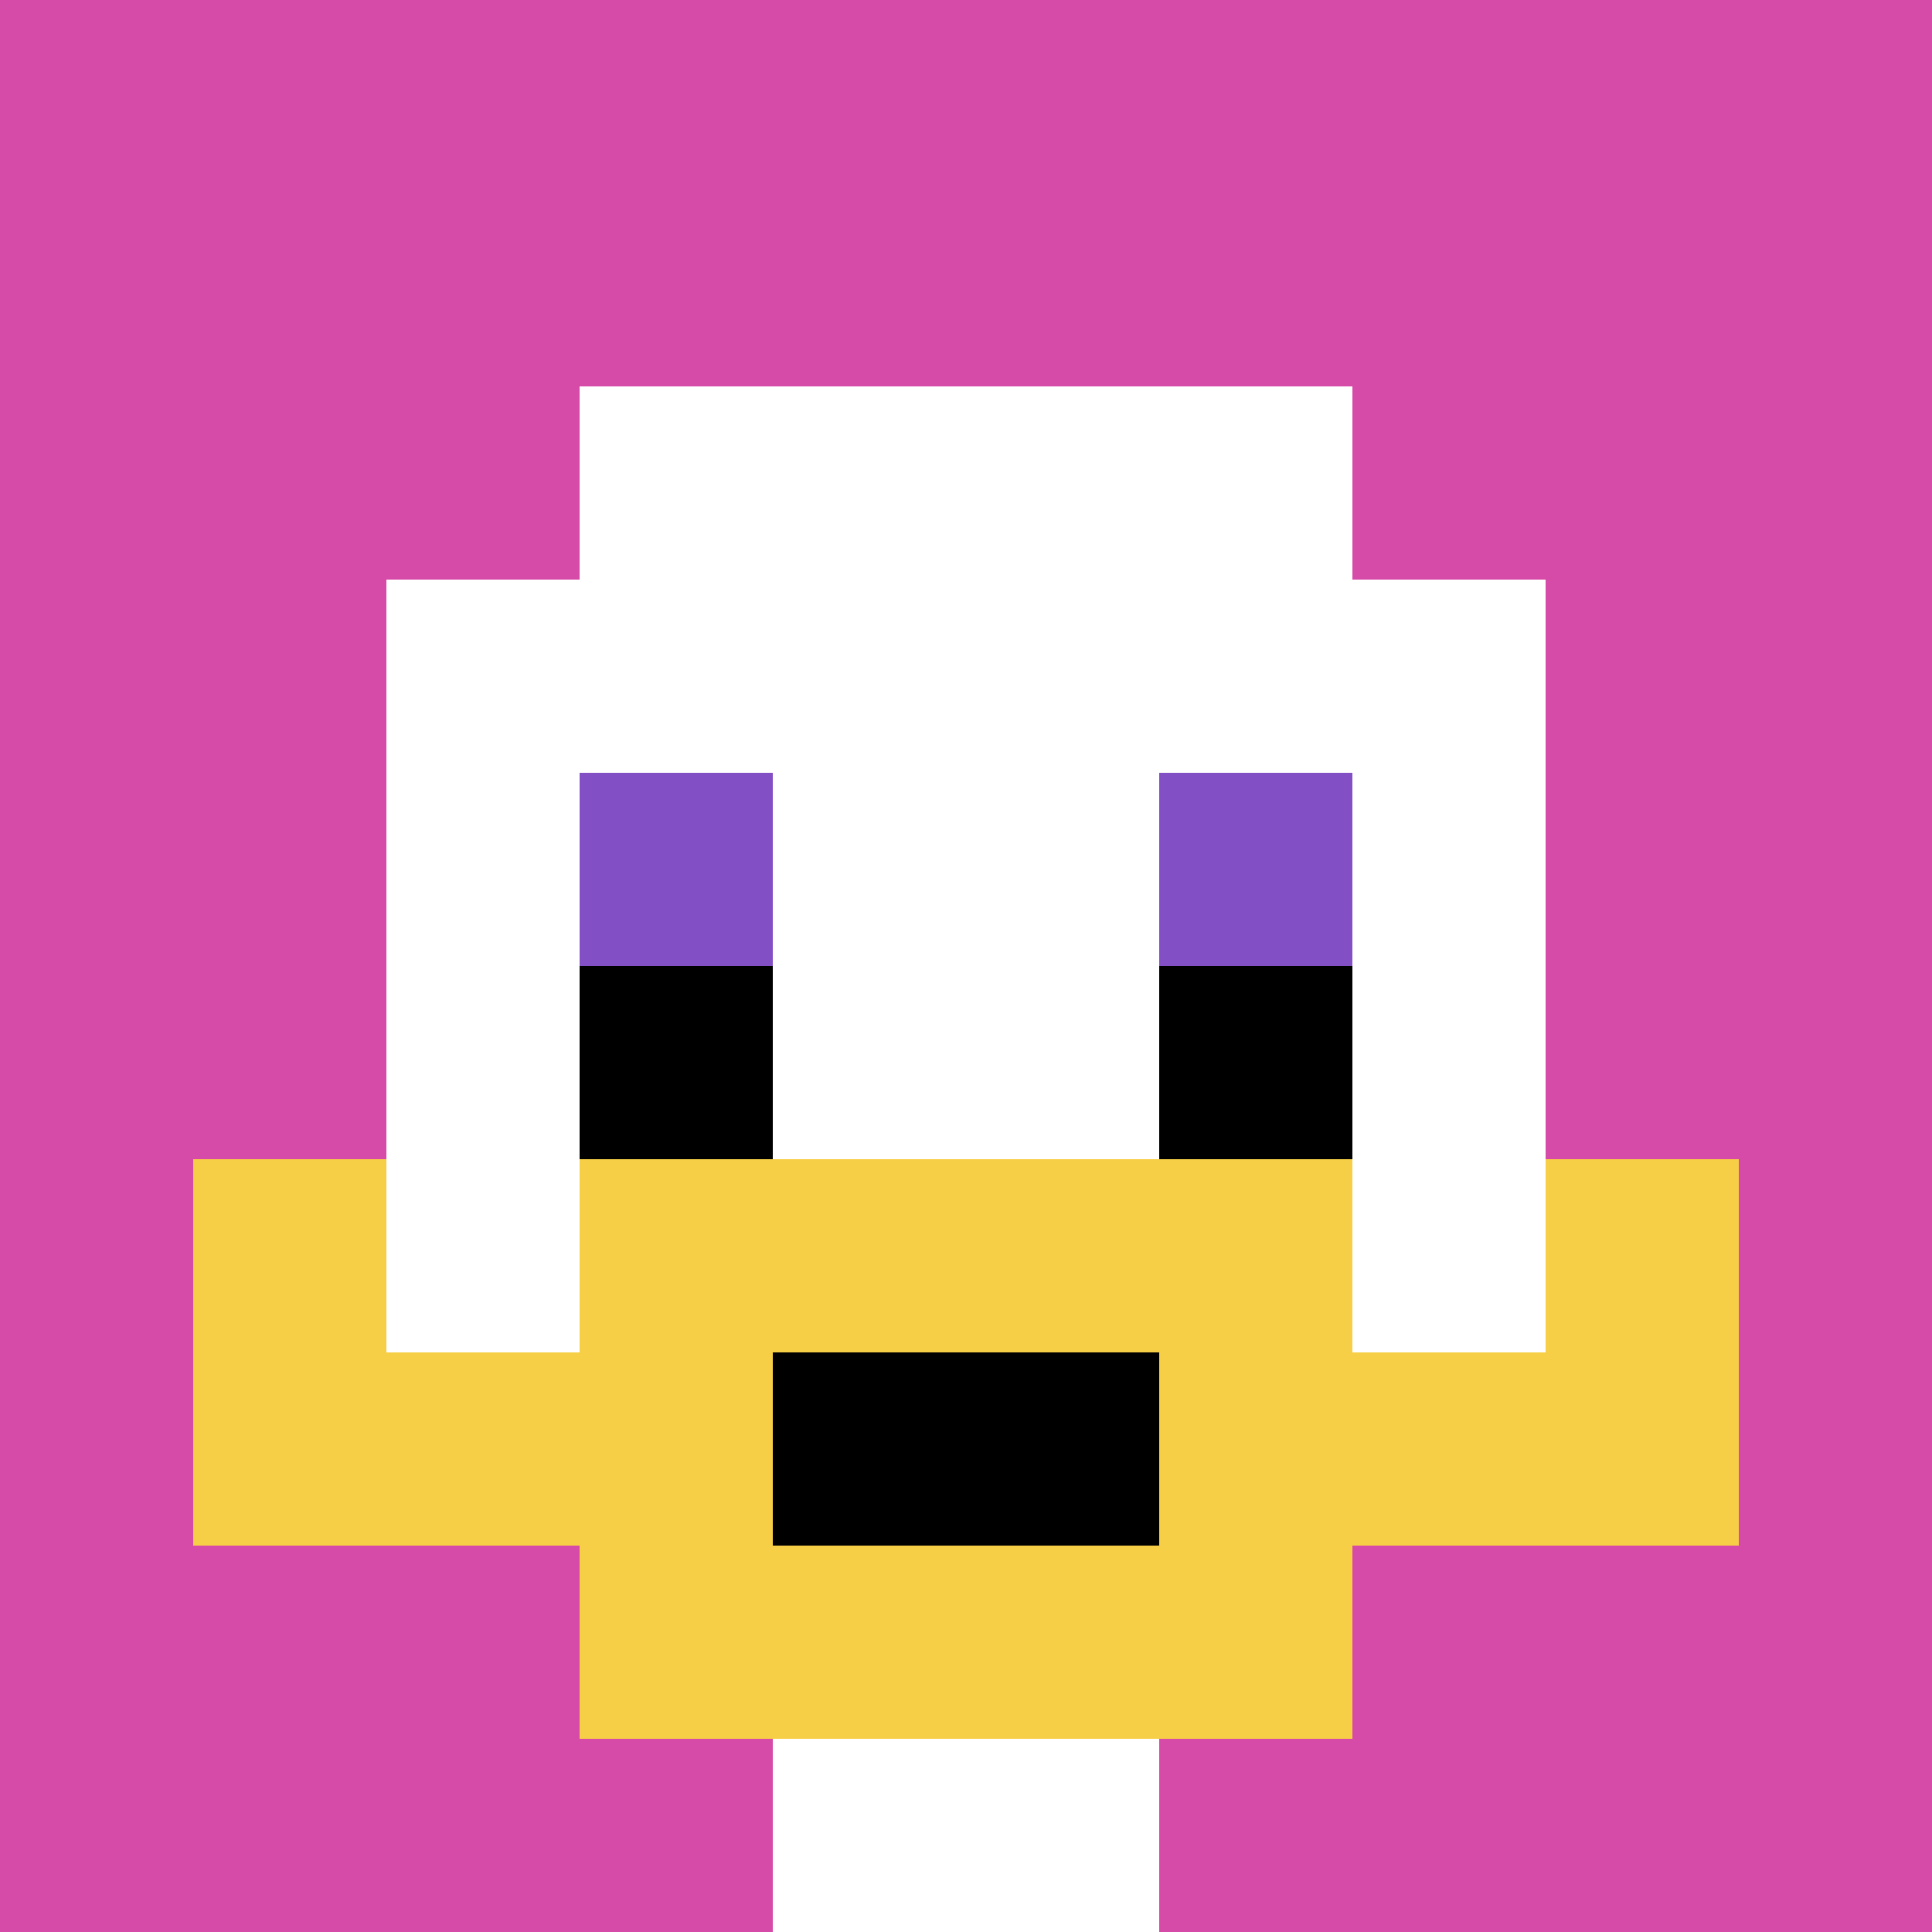
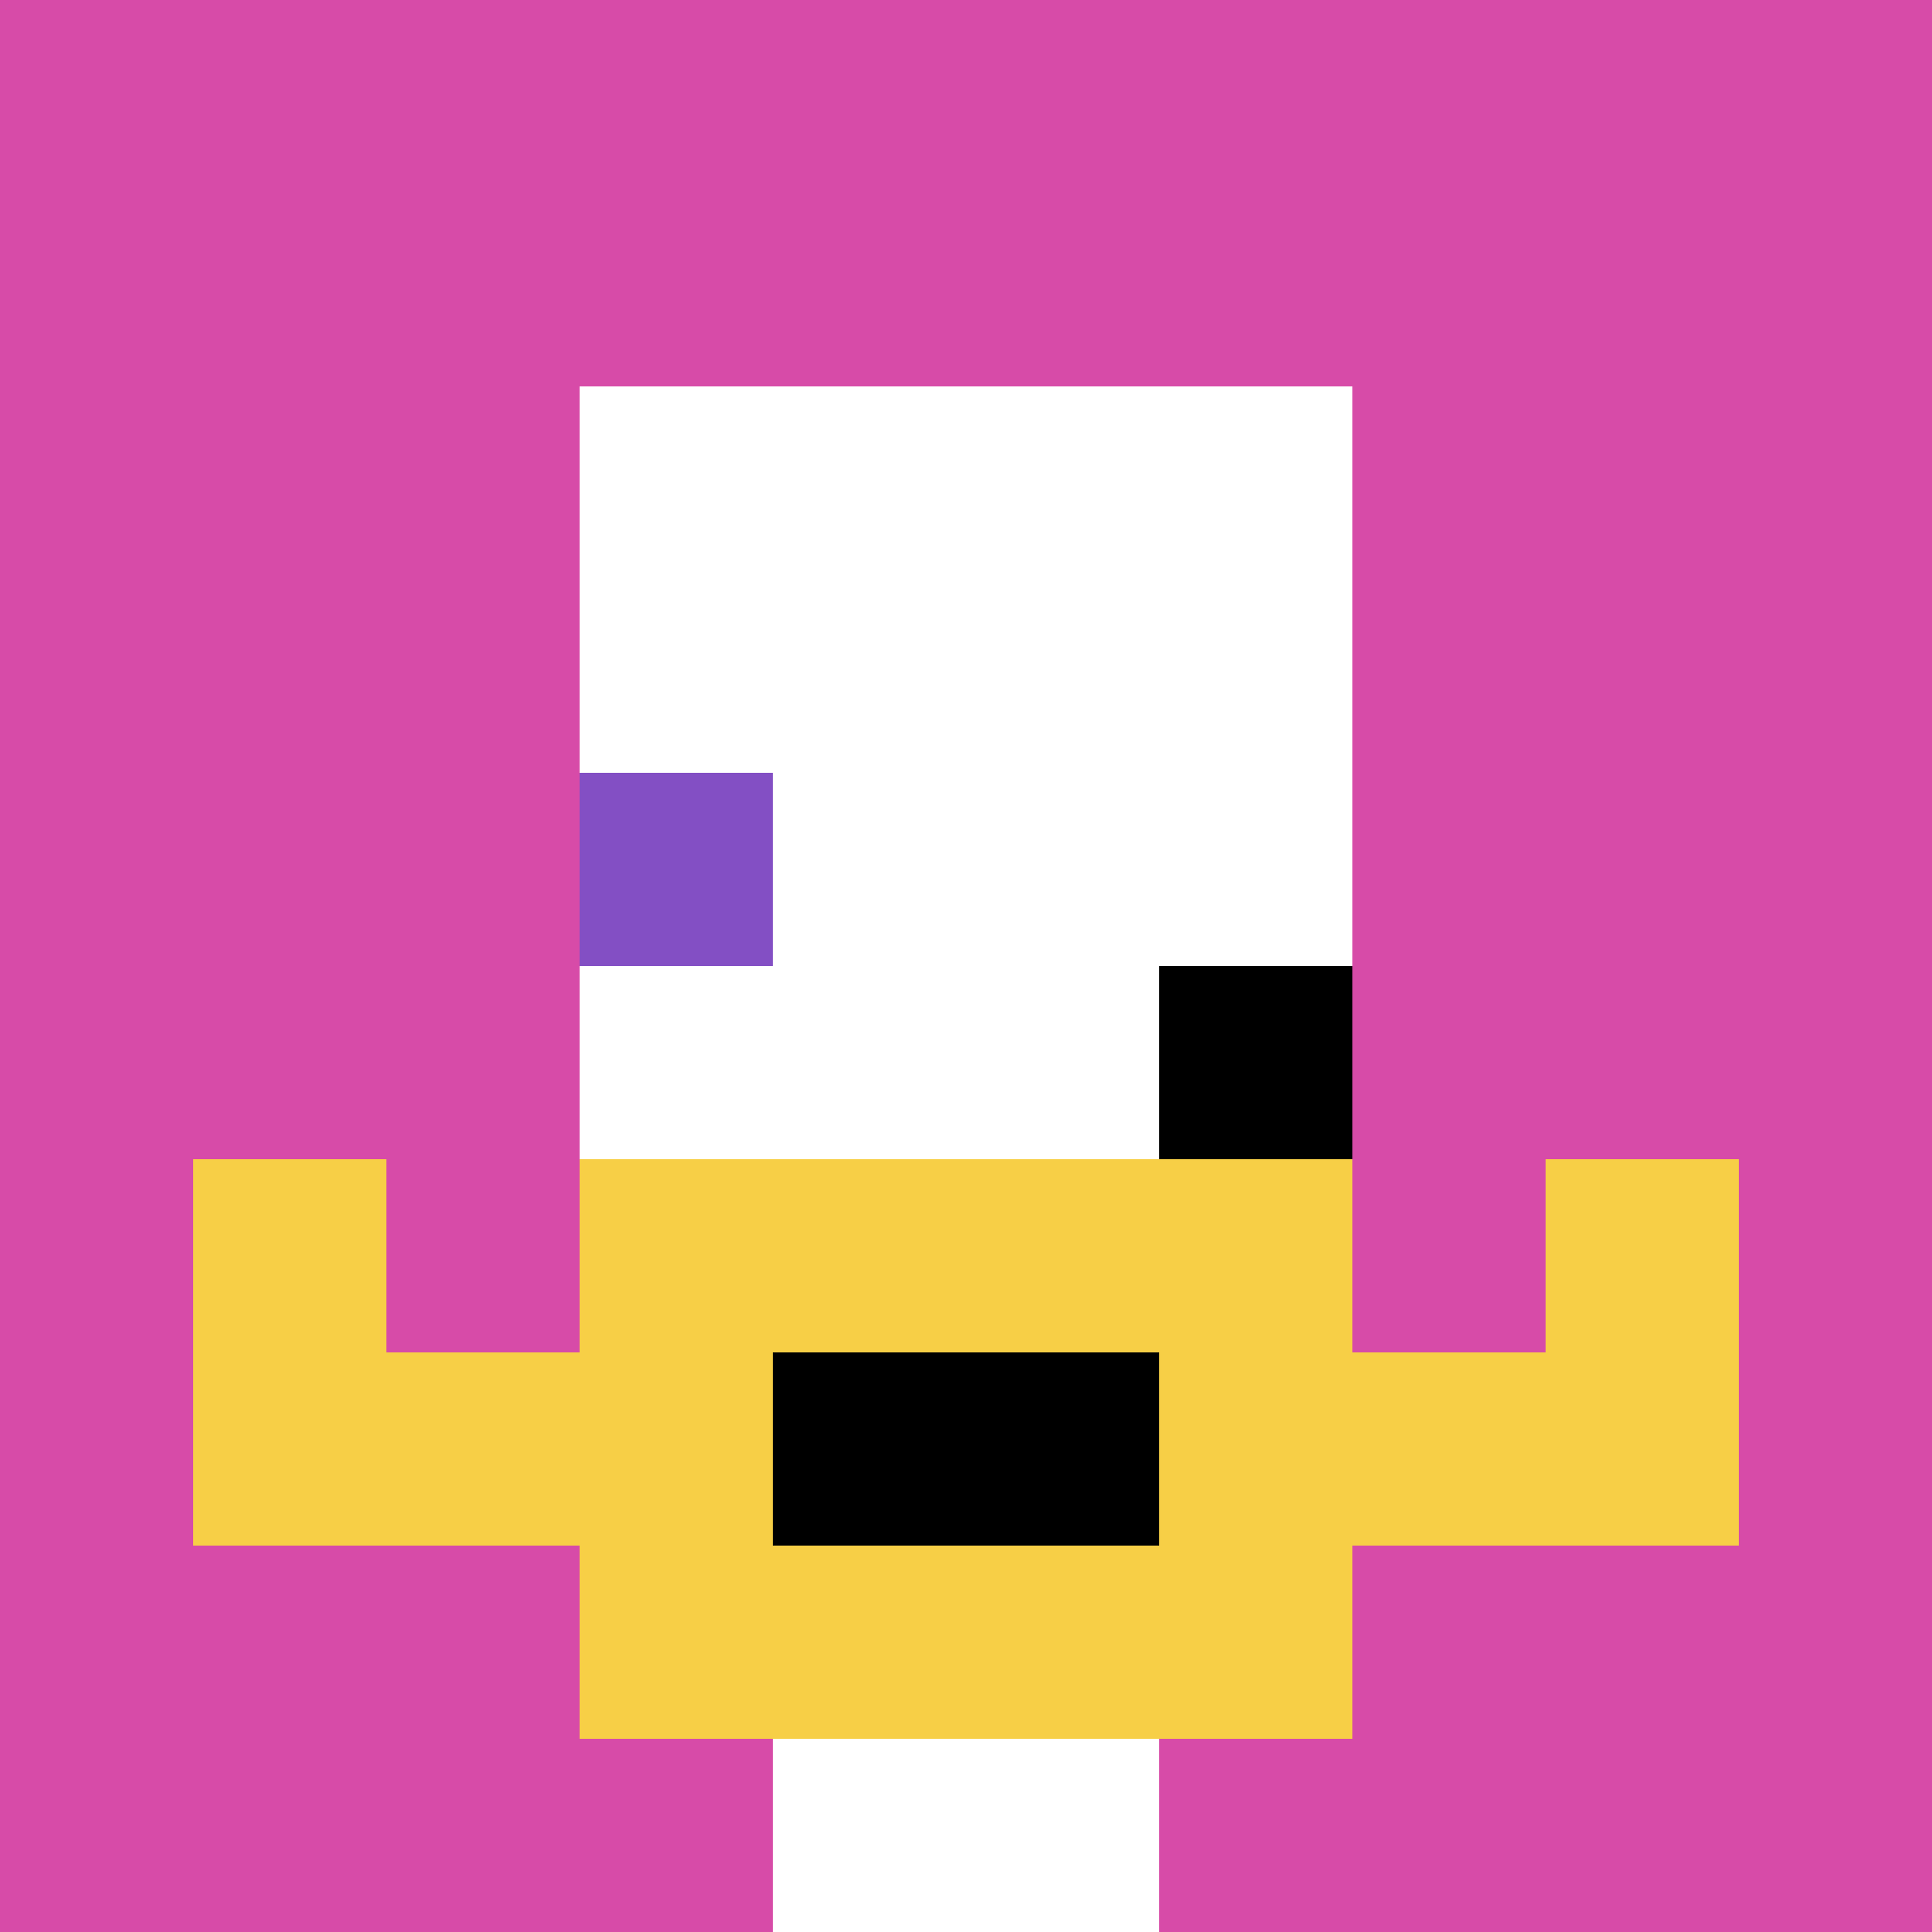
<svg xmlns="http://www.w3.org/2000/svg" version="1.1" width="1239" height="1239">
  <title>'goose-pfp-127448' by Dmitri Cherniak</title>
  <desc>seed=127448
backgroundColor=#ffffff
padding=20
innerPadding=0
timeout=500
dimension=1
border=false
Save=function(){return n.handleSave()}
frame=14

Rendered at Sun Sep 15 2024 07:54:17 GMT-0700 (Pacific Daylight Time)
Generated in &lt;1ms
</desc>
  <defs />
  <rect width="100%" height="100%" fill="#ffffff" />
  <g>
    <g id="0-0">
      <rect x="0" y="0" height="1239" width="1239" fill="#D74BA8" />
      <g>
        <rect id="0-0-3-2-4-7" x="371.7" y="247.8" width="495.6" height="867.3" fill="#ffffff" />
-         <rect id="0-0-2-3-6-5" x="247.8" y="371.7" width="743.4" height="619.5" fill="#ffffff" />
        <rect id="0-0-4-8-2-2" x="495.6" y="991.2" width="247.8" height="247.8" fill="#ffffff" />
        <rect id="0-0-1-7-8-1" x="123.9" y="867.3" width="991.2" height="123.9" fill="#F7CF46" />
        <rect id="0-0-3-6-4-3" x="371.7" y="743.4" width="495.6" height="371.7" fill="#F7CF46" />
        <rect id="0-0-4-7-2-1" x="495.6" y="867.3" width="247.8" height="123.9" fill="#000000" />
        <rect id="0-0-1-6-1-2" x="123.9" y="743.4" width="123.9" height="247.8" fill="#F7CF46" />
        <rect id="0-0-8-6-1-2" x="991.2" y="743.4" width="123.9" height="247.8" fill="#F7CF46" />
        <rect id="0-0-3-4-1-1" x="371.7" y="495.6" width="123.9" height="123.9" fill="#834FC4" />
-         <rect id="0-0-6-4-1-1" x="743.4" y="495.6" width="123.9" height="123.9" fill="#834FC4" />
-         <rect id="0-0-3-5-1-1" x="371.7" y="619.5" width="123.9" height="123.9" fill="#000000" />
        <rect id="0-0-6-5-1-1" x="743.4" y="619.5" width="123.9" height="123.9" fill="#000000" />
      </g>
      <rect x="0" y="0" stroke="white" stroke-width="0" height="1239" width="1239" fill="none" />
    </g>
  </g>
</svg>